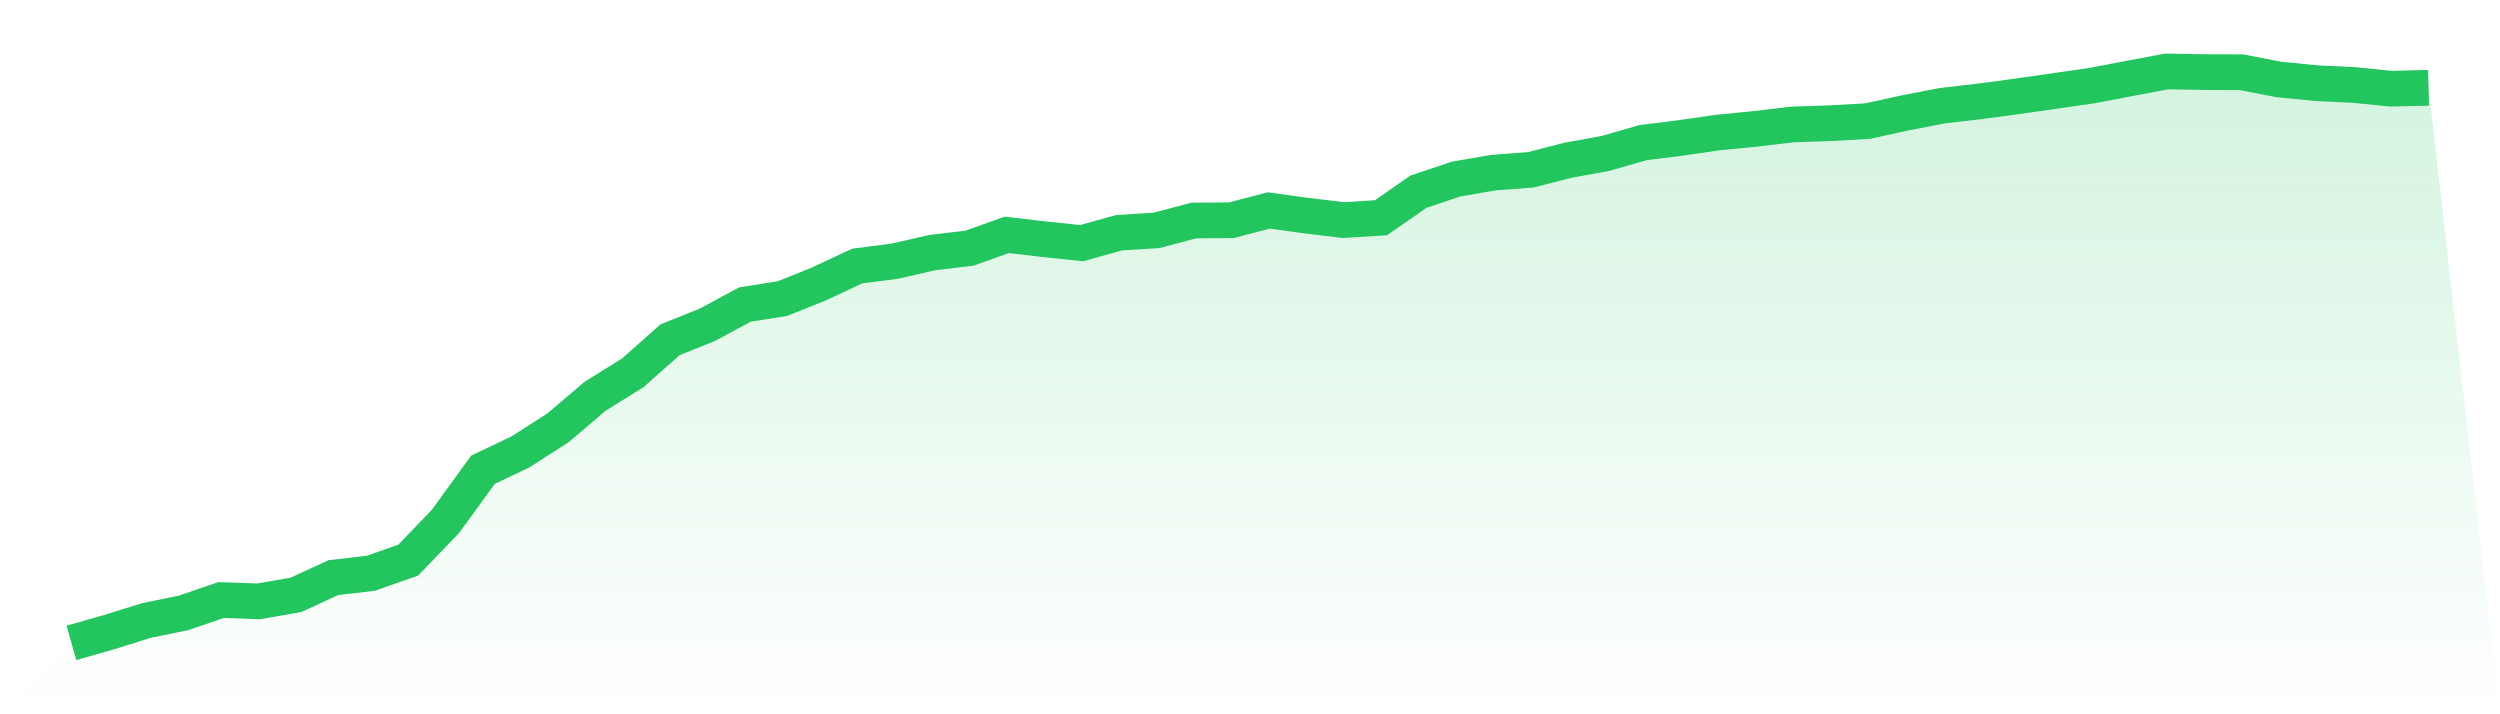
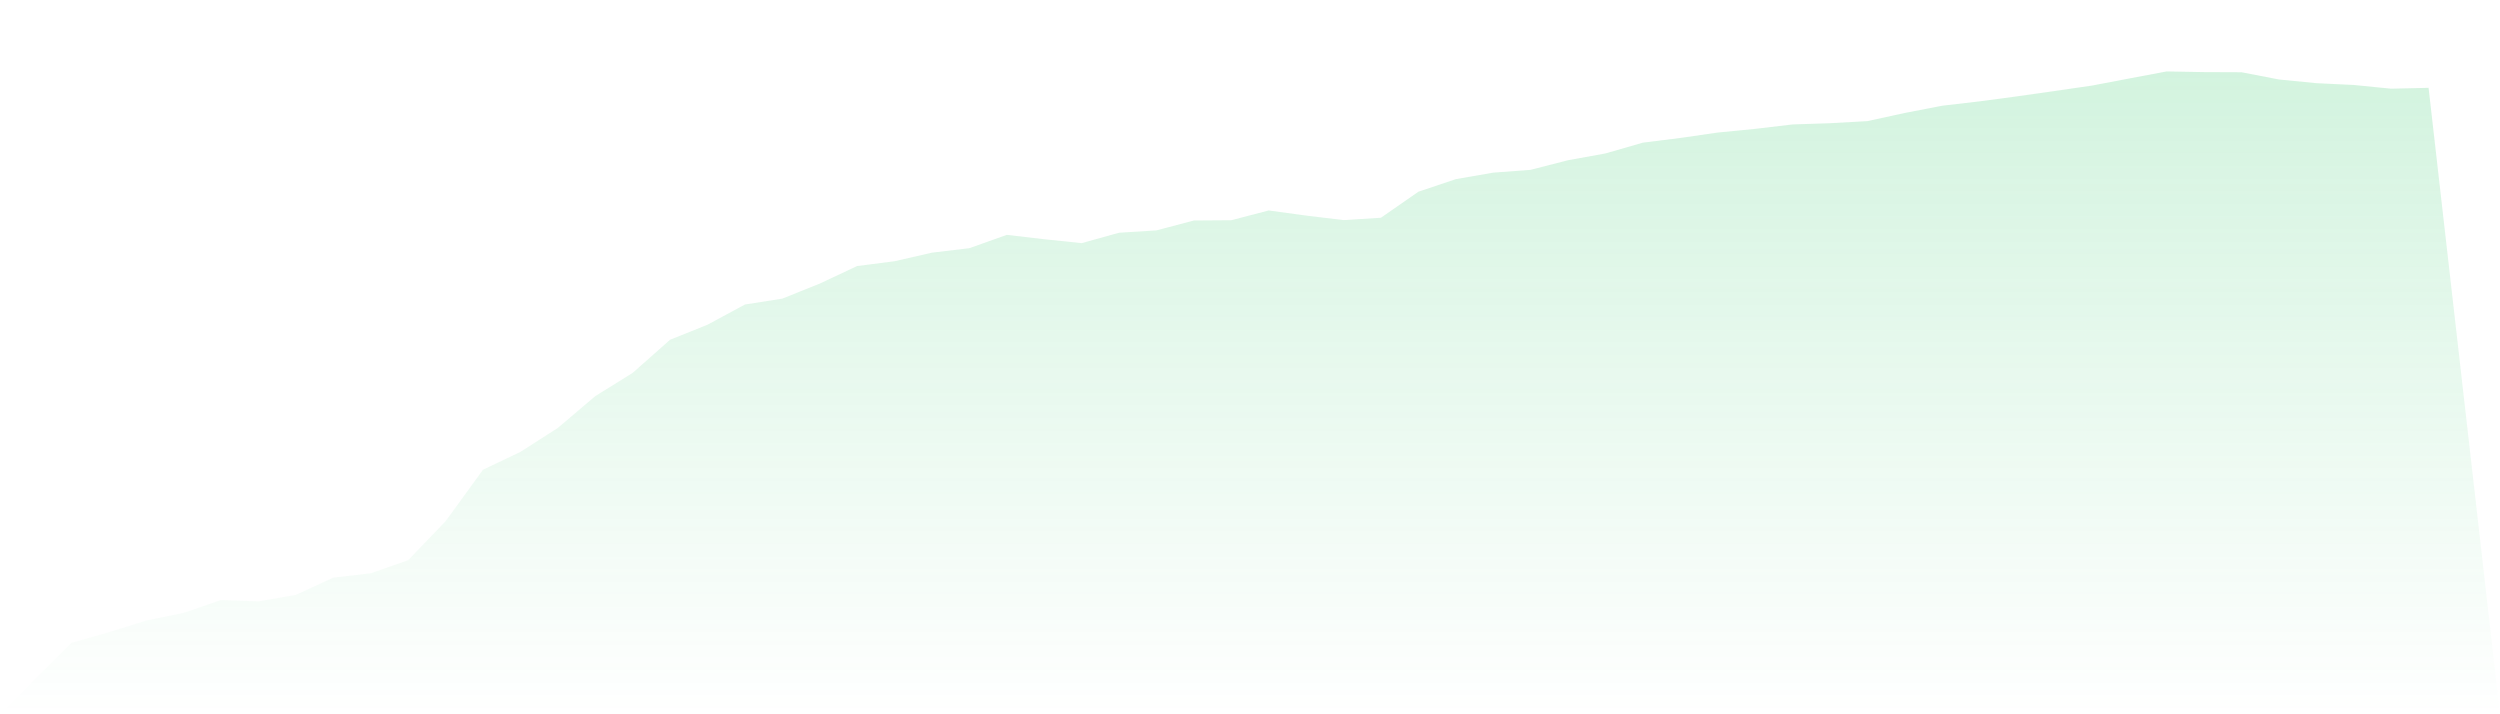
<svg xmlns="http://www.w3.org/2000/svg" viewBox="0 0 140 40">
  <defs>
    <linearGradient id="gradient" x1="0" x2="0" y1="0" y2="1">
      <stop offset="0%" stop-color="#22c55e" stop-opacity="0.2" />
      <stop offset="100%" stop-color="#22c55e" stop-opacity="0" />
    </linearGradient>
  </defs>
  <path d="M4,36 L4,36 L6.095,35.405 L8.19,34.749 L10.286,34.319 L12.381,33.602 L14.476,33.677 L16.571,33.313 L18.667,32.346 L20.762,32.104 L22.857,31.37 L24.952,29.19 L27.048,26.305 L29.143,25.306 L31.238,23.964 L33.333,22.185 L35.429,20.882 L37.524,19.026 L39.619,18.185 L41.714,17.054 L43.81,16.723 L45.905,15.882 L48,14.898 L50.095,14.629 L52.19,14.149 L54.286,13.898 L56.381,13.152 L58.476,13.397 L60.571,13.616 L62.667,13.033 L64.762,12.901 L66.857,12.348 L68.952,12.333 L71.048,11.786 L73.143,12.073 L75.238,12.325 L77.333,12.194 L79.429,10.737 L81.524,10.032 L83.619,9.668 L85.714,9.511 L87.81,8.972 L89.905,8.593 L92,7.989 L94.095,7.726 L96.19,7.423 L98.286,7.217 L100.381,6.969 L102.476,6.9 L104.571,6.783 L106.667,6.326 L108.762,5.92 L110.857,5.676 L112.952,5.396 L115.048,5.097 L117.143,4.794 L119.238,4.395 L121.333,4 L123.429,4.038 L125.524,4.046 L127.619,4.451 L129.714,4.658 L131.81,4.758 L133.905,4.967 L136,4.918 L140,40 L0,40 z" fill="url(#gradient)" />
-   <path d="M4,36 L4,36 L6.095,35.405 L8.19,34.749 L10.286,34.319 L12.381,33.602 L14.476,33.677 L16.571,33.313 L18.667,32.346 L20.762,32.104 L22.857,31.37 L24.952,29.19 L27.048,26.305 L29.143,25.306 L31.238,23.964 L33.333,22.185 L35.429,20.882 L37.524,19.026 L39.619,18.185 L41.714,17.054 L43.81,16.723 L45.905,15.882 L48,14.898 L50.095,14.629 L52.19,14.149 L54.286,13.898 L56.381,13.152 L58.476,13.397 L60.571,13.616 L62.667,13.033 L64.762,12.901 L66.857,12.348 L68.952,12.333 L71.048,11.786 L73.143,12.073 L75.238,12.325 L77.333,12.194 L79.429,10.737 L81.524,10.032 L83.619,9.668 L85.714,9.511 L87.81,8.972 L89.905,8.593 L92,7.989 L94.095,7.726 L96.19,7.423 L98.286,7.217 L100.381,6.969 L102.476,6.9 L104.571,6.783 L106.667,6.326 L108.762,5.92 L110.857,5.676 L112.952,5.396 L115.048,5.097 L117.143,4.794 L119.238,4.395 L121.333,4 L123.429,4.038 L125.524,4.046 L127.619,4.451 L129.714,4.658 L131.81,4.758 L133.905,4.967 L136,4.918" fill="none" stroke="#22c55e" stroke-width="2" />
</svg>